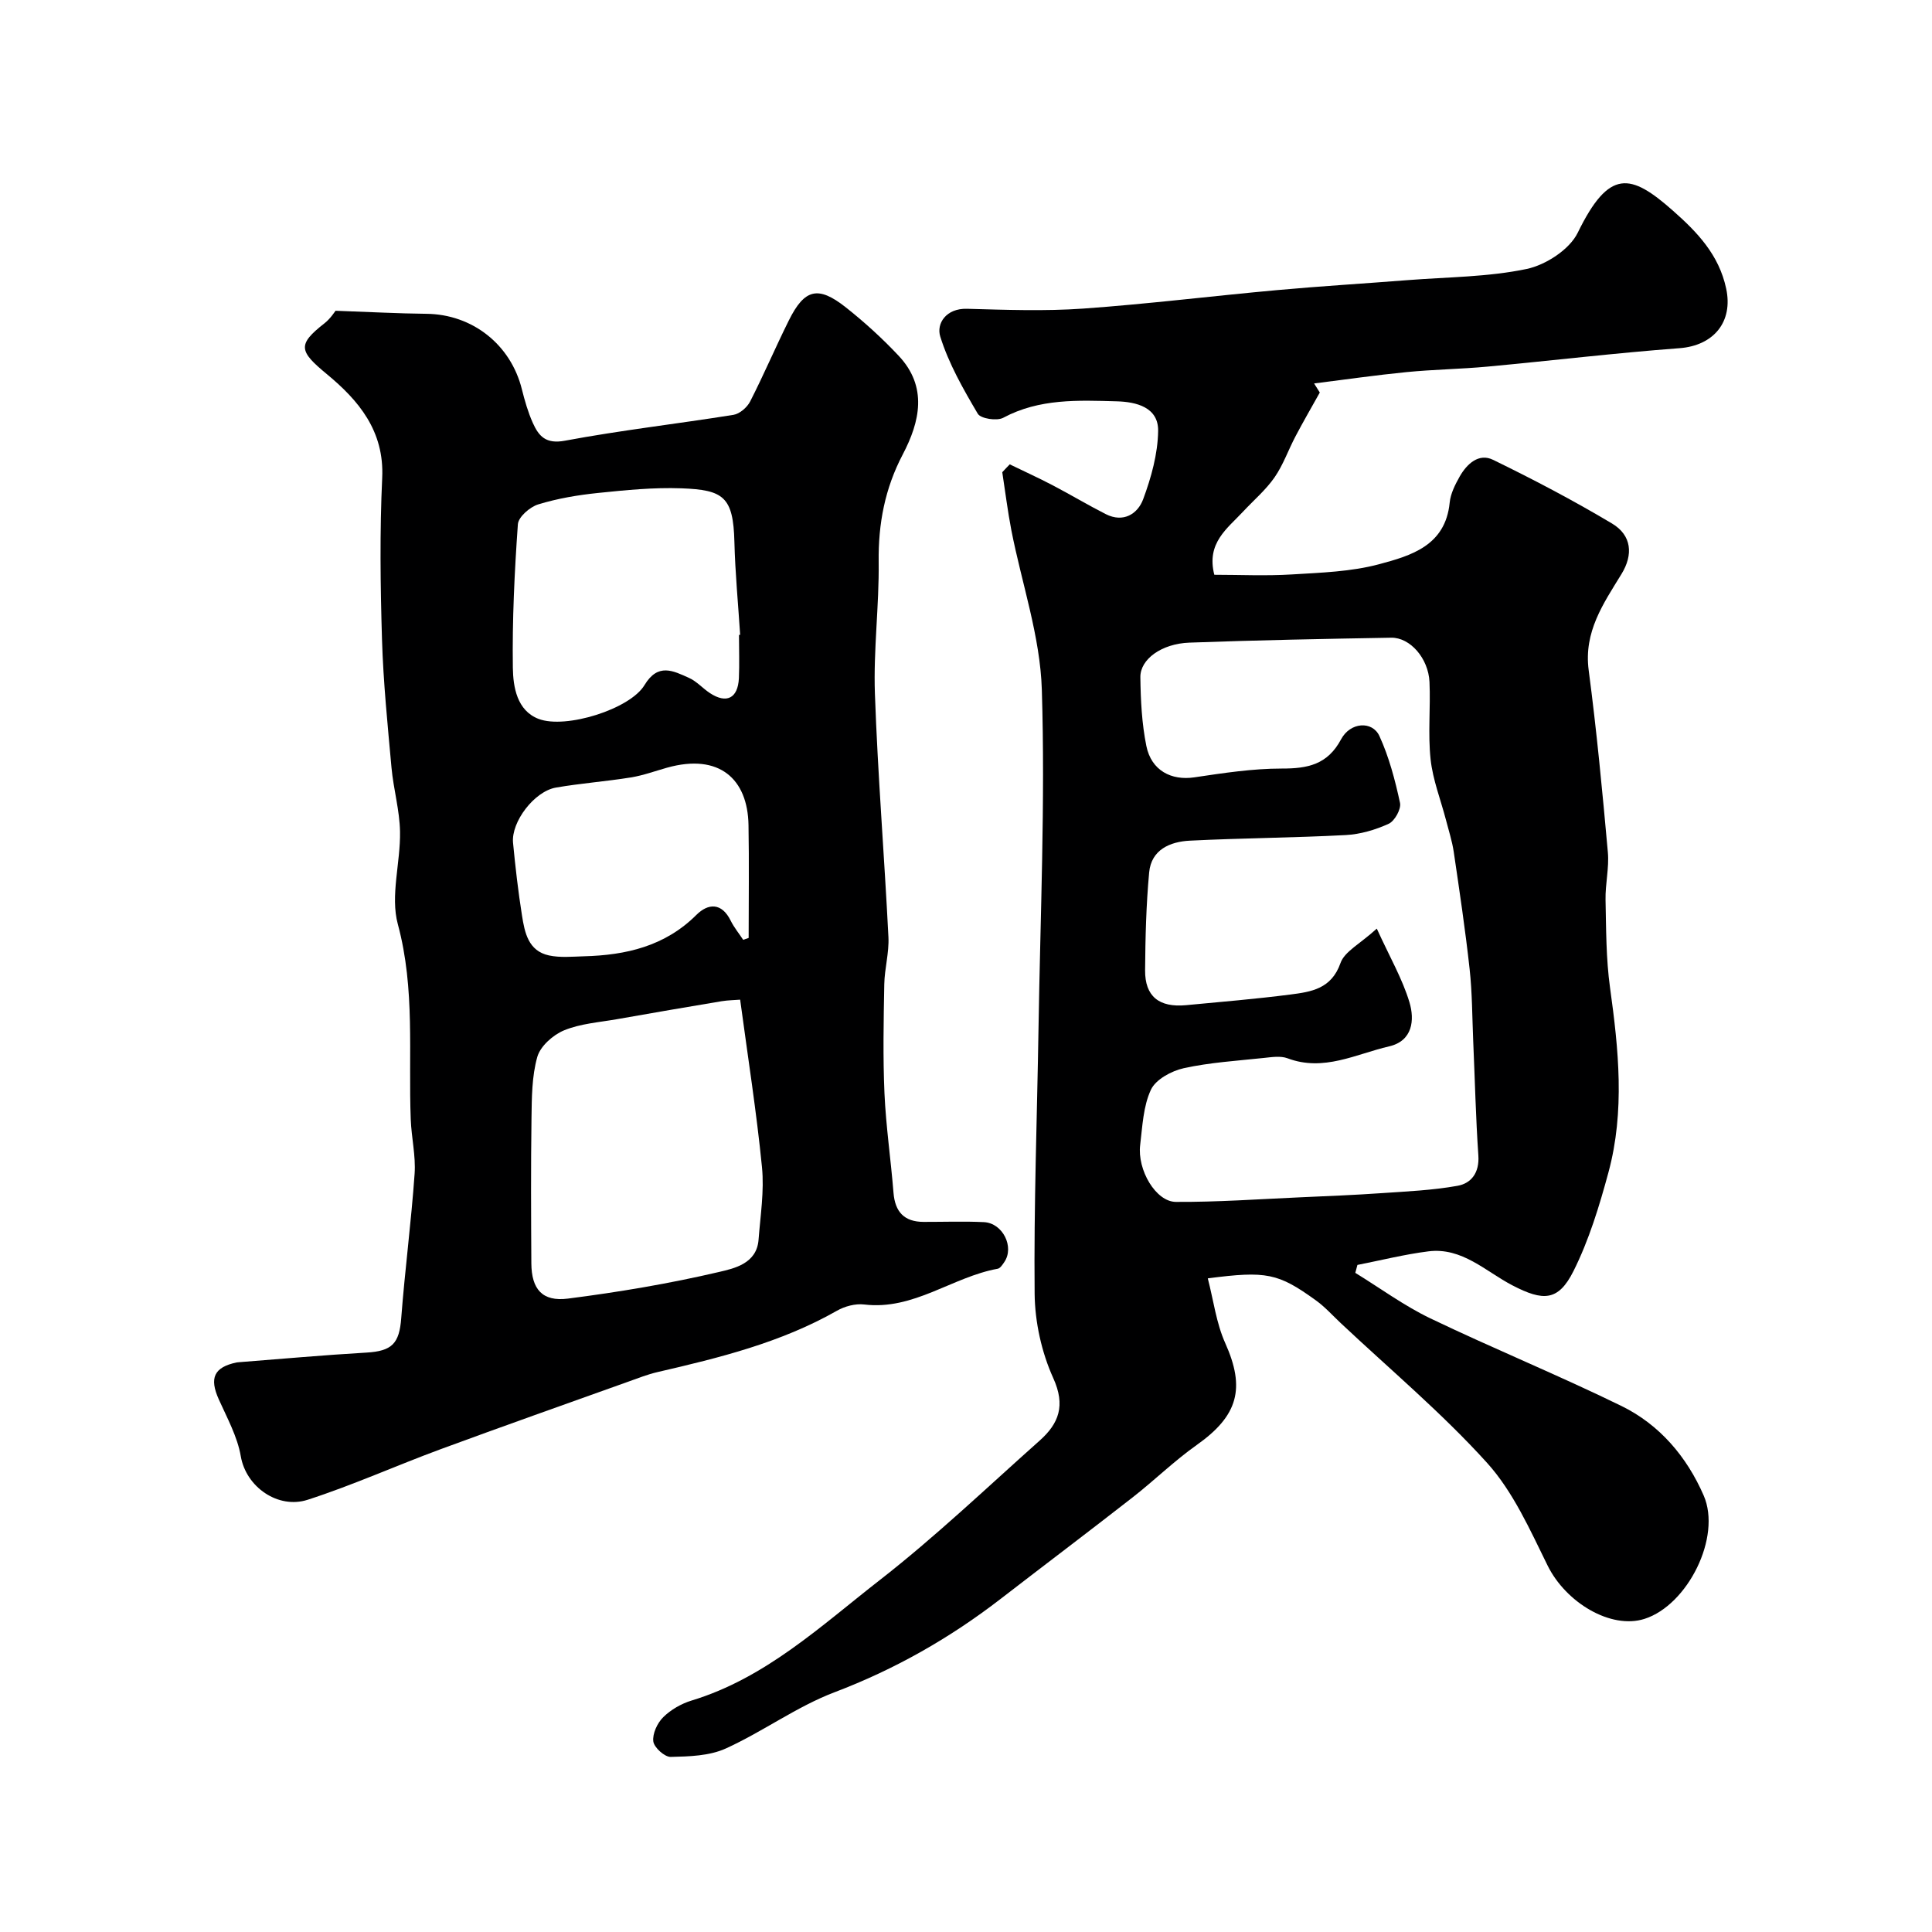
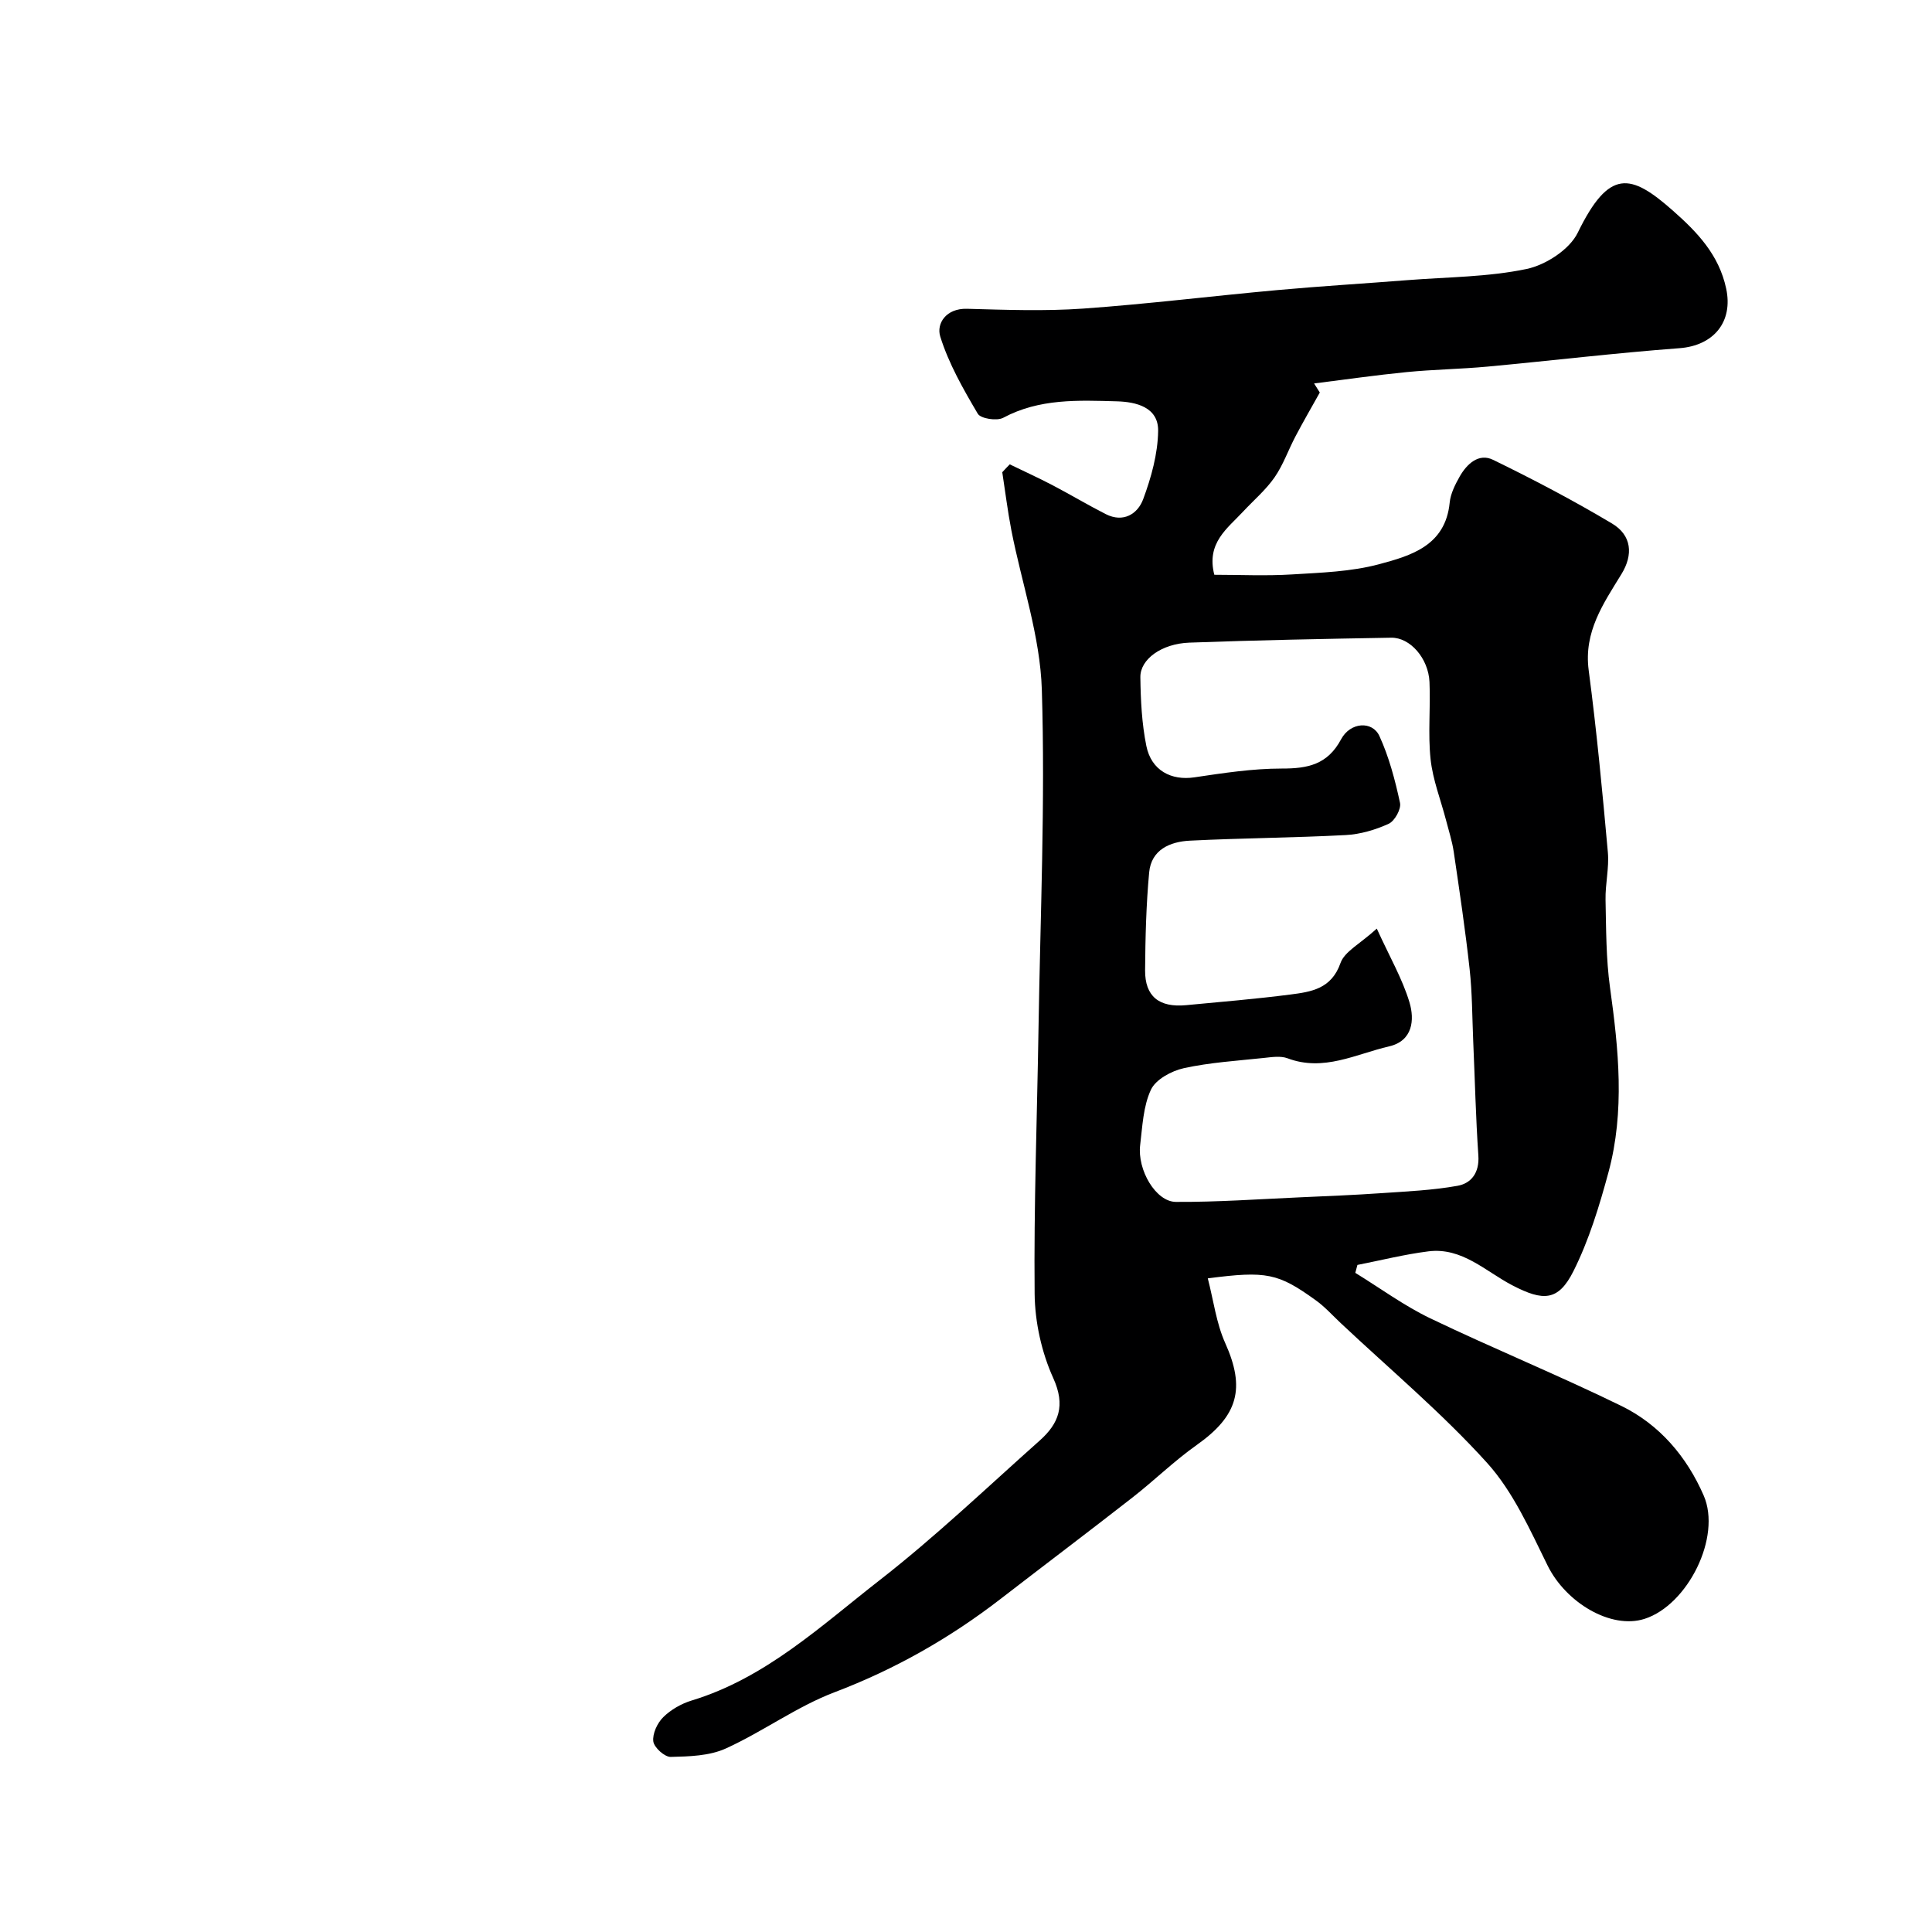
<svg xmlns="http://www.w3.org/2000/svg" enable-background="new 0 0 400 400" viewBox="0 0 400 400">
  <path d="m209.06 96.14c2.97 1.44 5.98 2.81 8.9 4.34 3.69 1.93 7.27 4.08 10.99 5.97 3.63 1.84 6.6-.05 7.73-3.09 1.67-4.5 3.03-9.39 3.1-14.13.08-4.95-4.59-6.03-8.55-6.14-7.99-.22-16.04-.61-23.53 3.41-1.31.7-4.66.18-5.26-.84-3.01-5.1-6.02-10.37-7.77-15.98-.84-2.68 1.2-5.87 5.53-5.75 8.02.22 16.07.52 24.06-.04 13.42-.95 26.8-2.62 40.2-3.83 9.02-.82 18.06-1.36 27.09-2.07 8.19-.64 16.53-.63 24.51-2.3 3.96-.83 8.89-4.02 10.59-7.5 6.51-13.34 10.96-12.3 19.67-4.61 5.14 4.53 9.56 9.18 11.06 16.14 1.5 6.93-2.6 11.84-9.67 12.37-13.26.99-26.47 2.58-39.71 3.81-5.58.52-11.21.59-16.79 1.14-6.4.63-12.76 1.55-19.14 2.35.39.63.79 1.25 1.18 1.88-1.68 3.01-3.41 5.99-5.01 9.03-1.5 2.83-2.56 5.95-4.37 8.55s-4.31 4.72-6.49 7.06c-3.27 3.52-7.66 6.49-5.97 13.09 5.22 0 10.66.26 16.07-.07 6.04-.37 12.24-.56 18.03-2.11 6.61-1.77 13.75-3.83 14.63-12.75.18-1.87 1.14-3.76 2.09-5.44 1.49-2.6 3.94-4.87 6.89-3.43 8.36 4.07 16.63 8.41 24.62 13.18 4.11 2.45 4.43 6.46 1.97 10.47-3.75 6.12-7.84 11.95-6.79 19.91 1.65 12.52 2.84 25.11 3.97 37.69.29 3.24-.55 6.57-.48 9.86.13 6.07.1 12.19.93 18.18 1.78 12.79 3.09 25.57-.32 38.21-1.89 6.98-4.03 14.04-7.25 20.47-3.14 6.26-6.27 6.26-12.64 2.95-5.56-2.89-10.42-7.92-17.4-7.04-4.94.62-9.8 1.85-14.69 2.81-.15.55-.29 1.09-.44 1.64 5.16 3.17 10.1 6.81 15.53 9.42 13.08 6.27 26.54 11.77 39.57 18.14 7.9 3.86 13.54 10.52 17.03 18.54 3.74 8.58-3.3 22.68-12.25 25.54-6.96 2.22-16.28-3.36-20.07-11.05-3.64-7.38-7.12-15.26-12.53-21.25-9.34-10.33-20.12-19.37-30.3-28.94-1.69-1.59-3.27-3.36-5.15-4.71-7.81-5.64-10.22-6.13-22.37-4.55 1.19 4.59 1.76 9.28 3.61 13.4 4.2 9.35 2.69 15.03-5.89 21.09-4.68 3.31-8.82 7.38-13.35 10.91-9.03 7.05-18.17 13.94-27.23 20.94-10.53 8.13-21.88 14.59-34.41 19.35-7.85 2.98-14.84 8.16-22.53 11.65-3.39 1.54-7.57 1.65-11.4 1.74-1.25.03-3.44-1.95-3.6-3.21-.2-1.6.83-3.81 2.06-5.02 1.57-1.55 3.73-2.79 5.86-3.44 15.33-4.65 26.79-15.46 38.94-24.92 11.55-9 22.19-19.16 33.14-28.91 3.97-3.54 5.38-7.25 2.81-12.92-2.42-5.34-3.8-11.6-3.86-17.47-.18-18.26.51-36.53.8-54.79.37-23.43 1.41-46.88.69-70.28-.34-11.06-4.16-22-6.31-33.01-.77-3.98-1.26-8.01-1.88-12.01.51-.57 1.03-1.1 1.55-1.63zm75.99 96.12c2.71 5.94 5.31 10.42 6.76 15.24 1.1 3.66.68 8.01-4.21 9.14-6.88 1.59-13.54 5.29-21.02 2.47-1.46-.55-3.32-.24-4.96-.07-5.53.59-11.13.93-16.54 2.12-2.54.56-5.8 2.33-6.79 4.45-1.6 3.42-1.76 7.57-2.23 11.45-.63 5.15 3.24 11.76 7.39 11.78 8.59.05 17.18-.57 25.77-.95 5.6-.25 11.19-.47 16.78-.86 5.26-.36 10.57-.59 15.75-1.52 2.89-.51 4.56-2.74 4.33-6.24-.54-7.92-.72-15.86-1.07-23.79-.21-4.95-.2-9.93-.74-14.84-.89-8.12-2.1-16.2-3.29-24.28-.33-2.22-1.04-4.39-1.6-6.57-1.09-4.19-2.73-8.32-3.19-12.58-.57-5.29.01-10.69-.23-16.03-.23-4.88-4.01-9.22-7.93-9.15-13.93.24-27.86.51-41.78 1.02-5.74.21-10.2 3.43-10.15 7.16.06 4.76.3 9.59 1.24 14.23 1.03 5.1 5.18 7.21 9.94 6.5 5.99-.89 12.05-1.82 18.08-1.82 5.38.01 9.49-.8 12.3-6.06 1.91-3.58 6.47-3.85 7.93-.68 2 4.36 3.25 9.13 4.27 13.85.27 1.27-1.1 3.75-2.34 4.32-2.75 1.26-5.88 2.18-8.89 2.34-10.75.57-21.53.62-32.29 1.16-4.08.21-7.98 1.85-8.42 6.58-.62 6.72-.79 13.5-.84 20.26-.04 5.4 2.9 7.75 8.49 7.22 7.19-.68 14.4-1.28 21.56-2.2 4.32-.56 8.52-1.15 10.4-6.51.83-2.4 4.06-3.98 7.52-7.14z" fill="#000001" />
-   <path d="m69.47 64.34c7.15.25 12.99.57 18.83.63 9.5.1 17.45 6.36 19.75 15.63.59 2.36 1.27 4.74 2.26 6.95 1.24 2.76 2.7 4.44 6.67 3.69 11.55-2.16 23.26-3.49 34.87-5.35 1.29-.21 2.82-1.53 3.45-2.75 2.82-5.52 5.25-11.23 8.01-16.78 3.25-6.55 6.06-7.27 11.8-2.73 3.87 3.06 7.57 6.43 10.95 10.03 6.04 6.43 4.41 13.63.85 20.42-3.7 7.05-5.09 14.34-4.99 22.25.11 9.09-1.1 18.21-.78 27.29.59 16.81 1.96 33.59 2.8 50.39.16 3.24-.8 6.52-.86 9.78-.14 7.52-.29 15.06.04 22.57.31 6.88 1.32 13.72 1.87 20.59.32 3.96 2.22 6.02 6.23 6.03 4.16.01 8.34-.15 12.49.05 3.91.19 6.36 5.16 4.21 8.28-.36.53-.83 1.27-1.36 1.37-9.41 1.7-17.39 8.64-27.64 7.4-1.82-.22-4.03.37-5.65 1.3-11.58 6.59-24.31 9.73-37.12 12.69-2.05.47-4.03 1.26-6.02 1.97-12.99 4.65-25.99 9.24-38.93 14.01-9.21 3.4-18.2 7.46-27.53 10.47-6.06 1.95-12.72-2.6-13.82-9.03-.7-4.06-2.83-7.92-4.55-11.76-1.99-4.43-1.01-6.65 3.68-7.65.16-.03.33-.04.49-.05 8.79-.68 17.58-1.48 26.39-1.99 5.31-.31 6.81-1.87 7.21-7.13.76-9.97 2.07-19.91 2.77-29.89.26-3.72-.66-7.51-.8-11.27-.52-13.47.96-26.95-2.67-40.39-1.6-5.91.57-12.77.45-19.18-.08-4.41-1.35-8.78-1.76-13.2-.8-8.84-1.7-17.7-1.97-26.57-.34-11.15-.48-22.34.04-33.47.46-9.72-4.88-16.04-11.46-21.48-5.76-4.76-6.17-6.09-.47-10.54 1.23-.97 2.12-2.4 2.27-2.58zm83.77 142.63c-1.21.1-2.54.11-3.83.32-7.22 1.21-14.45 2.44-21.66 3.72-3.69.65-7.56.91-10.96 2.31-2.29.94-4.92 3.28-5.55 5.51-1.14 4.04-1.14 8.47-1.2 12.74-.14 10-.09 20-.03 30 .04 5.33 2.25 7.97 7.58 7.29 10.49-1.34 20.97-3.1 31.27-5.51 3.16-.74 7.81-1.73 8.19-6.67.38-5 1.2-10.08.71-15.02-1.12-11.38-2.91-22.71-4.52-34.69zm-.24-75.52c.08-.01.16-.01.24-.02-.41-6.41-1.03-12.82-1.19-19.23-.23-9.36-2.26-10.78-10.98-11.1-5.73-.21-11.52.37-17.24.96-4.18.43-8.39 1.14-12.4 2.37-1.72.53-4.11 2.6-4.21 4.12-.7 9.88-1.18 19.81-1.04 29.7.06 3.98.84 8.87 5.33 10.59 5.62 2.15 18.93-2.03 21.92-6.99 2.8-4.65 5.93-2.97 9.2-1.51 1.6.71 2.85 2.17 4.34 3.15 3.44 2.27 5.8 1.1 6.01-3.06.13-2.99.02-5.98.02-8.98zm.87 63.13c.38-.13.75-.26 1.13-.39 0-7.79.11-15.58-.03-23.37-.16-9.52-6.02-14.91-16.86-11.88-2.49.7-4.95 1.61-7.5 2.02-5.15.83-10.37 1.21-15.51 2.1-4.47.77-9.29 7.1-8.88 11.43.48 5.03 1.06 10.06 1.85 15.04.56 3.54 1.3 7.35 5.58 8.28 2.32.5 4.83.25 7.24.18 8.72-.23 16.78-2.08 23.29-8.57 2.44-2.43 5.25-2.58 7.11 1.21.69 1.39 1.71 2.63 2.58 3.95z" fill="#000001" />
</svg>